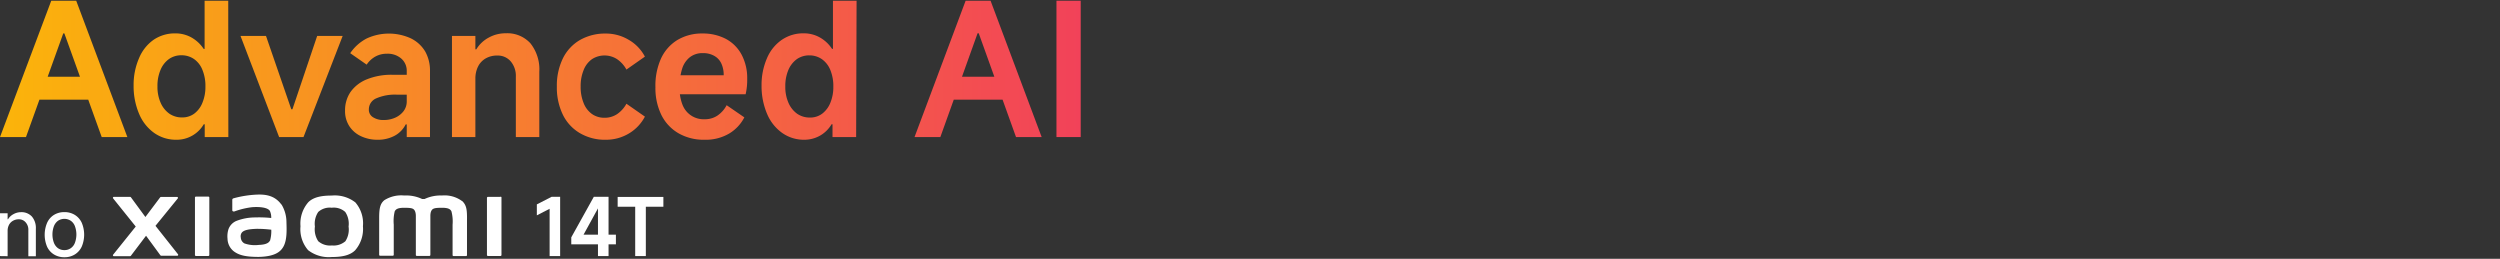
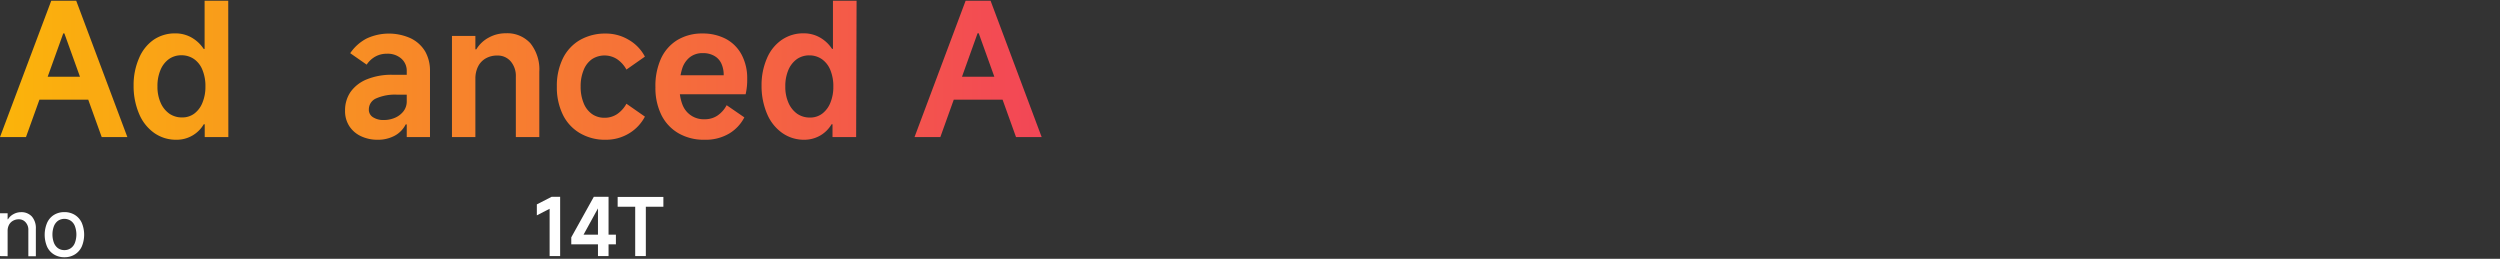
<svg xmlns="http://www.w3.org/2000/svg" width="456" height="47.2" viewBox="0 0 456 47.2">
  <rect x="0" y="0" width="456" height="47.2" fill="#333333" stroke="none" />
  <defs>
    <linearGradient id="a" x1="0.02" y1="12.81" x2="197.12" y2="12.81" gradientUnits="userSpaceOnUse">
      <stop offset="0" stop-color="#fbb40a" />
      <stop offset="1" stop-color="#f24259" />
    </linearGradient>
  </defs>
-   <path d="M60.51,35.67c-1.62,0-3.25.2-4.27,1.21a5.92,5.92,0,0,0-1.43,4.39,5.83,5.83,0,0,0,1.39,4.36,6.15,6.15,0,0,0,4.31,1.25c1.62,0,3.24-.21,4.26-1.22a5.92,5.92,0,0,0,1.43-4.39,5.84,5.84,0,0,0-1.38-4.35A6.12,6.12,0,0,0,60.51,35.67ZM63,44a3.28,3.28,0,0,1-2.46.77A3.28,3.28,0,0,1,58.05,44a3.9,3.9,0,0,1-.61-2.68,3.84,3.84,0,0,1,.61-2.66,3.12,3.12,0,0,1,2.46-.77,3.12,3.12,0,0,1,2.46.77,3.84,3.84,0,0,1,.61,2.66A3.9,3.9,0,0,1,63,44ZM38,35.86H35.74a.18.18,0,0,0-.18.18V46.51a.18.18,0,0,0,.18.18H38a.18.18,0,0,0,.18-.18V36A.18.18,0,0,0,38,35.86Zm-9.64,5.33,4.07-5a.17.17,0,0,0-.13-.27H29.39a.25.25,0,0,0-.18.08l-2.69,3.58L23.89,36a.21.21,0,0,0-.18-.09H20.76a.17.17,0,0,0-.13.27l4.13,5.14-4.13,5.14a.17.17,0,0,0,.13.27h2.95a.22.22,0,0,0,.18-.1L26.64,43l2.61,3.56a.24.24,0,0,0,.18.09h2.91a.17.17,0,0,0,.13-.27Zm55.9-4.53a5.37,5.37,0,0,0-3.65-1,6.83,6.83,0,0,0-3.17.64H77a6.83,6.83,0,0,0-3.28-.64,5.74,5.74,0,0,0-3.62.86c-.76.63-.94,1.48-.94,3.23v6.73a.18.18,0,0,0,.18.17h2.3a.18.18,0,0,0,.18-.17v0s0-4.25,0-5.51A7.57,7.57,0,0,1,72,38.54c.17-.3.43-.64,1.68-.64,1.49,0,1.84.1,2.07.76a2.54,2.54,0,0,1,.1.65v7.2a.18.18,0,0,0,.17.17h2.3a.18.18,0,0,0,.18-.17v-7.2a2.6,2.6,0,0,1,.09-.65c.24-.66.59-.76,2.08-.76,1.24,0,1.51.34,1.67.64A7.29,7.29,0,0,1,82.55,41v5.54a.18.18,0,0,0,.18.17H85a.18.18,0,0,0,.18-.17V40.19C85.2,38.38,85.14,37.45,84.29,36.66Zm-32.94.64c-1.07-1.46-2.54-1.9-4.53-1.8a19.1,19.1,0,0,0-4.22.68c-.23.08-.2.27-.2.39,0,.38,0,1.38,0,1.79,0,.18.22.26.41.2A14.25,14.25,0,0,1,46,37.79c1.18-.09,2.78,0,3.22.67a2.79,2.79,0,0,1,.25,1.3,21.34,21.34,0,0,0-2.91-.1,9.48,9.48,0,0,0-3.4.62,2.6,2.6,0,0,0-1.47,1.48,4.26,4.26,0,0,0-.19,1.79,3,3,0,0,0,1.17,2.31c.93.68,2.09,1,4.51,1,3.22-.07,4.07-1.11,4.5-1.85.72-1.26.6-3.24.57-4.46A6.25,6.25,0,0,0,51.35,37.3Zm-2.1,6.61c-.31.64-1.39.74-2,.76a5.72,5.72,0,0,1-2.63-.27,1.28,1.28,0,0,1-.67-1.09,1.11,1.11,0,0,1,.17-.86c.42-.55,1.51-.66,2.63-.71a20.55,20.55,0,0,1,2.76.16A6.33,6.33,0,0,1,49.25,43.91Zm42.07-8H89a.18.18,0,0,0-.18.18V46.51a.18.18,0,0,0,.18.18h2.29a.18.18,0,0,0,.18-.18V36A.18.18,0,0,0,91.32,35.86Z" style="fill:#fff" />
  <path d="M100.25,46.71V38.08l-2.33,1.2v-2l2.69-1.38h1.56V46.71Z" style="fill:#fff" />
  <path d="M111,46.71h-1.93V36.93h.59l-3.22,5.87h5.9v1.77H104.2V43.29l4.11-7.39H111Z" style="fill:#fff" />
  <path d="M115.86,46.71v-9h-3.2V35.92H121v1.79h-3.2v9Z" style="fill:#fff" />
  <path d="M0,46.71V38.9H1.39V40h.07a2.52,2.52,0,0,1,1-.94,2.8,2.8,0,0,1,1.36-.36,2.58,2.58,0,0,1,2,.8,3.23,3.23,0,0,1,.72,2.24v5H5.17V42a2,2,0,0,0-.49-1.44A1.59,1.59,0,0,0,3.43,40a2.06,2.06,0,0,0-1.06.27,1.82,1.82,0,0,0-.73.75,2.33,2.33,0,0,0-.25,1.11v4.6Z" style="fill:#fff" />
  <path d="M11.74,46.92a3.53,3.53,0,0,1-1.9-.51A3.24,3.24,0,0,1,8.59,45a5.6,5.6,0,0,1,0-4.35A3.24,3.24,0,0,1,9.84,39.2a3.53,3.53,0,0,1,1.9-.51,3.52,3.52,0,0,1,1.91.51,3.32,3.32,0,0,1,1.26,1.43,5.6,5.6,0,0,1,0,4.35,3.32,3.32,0,0,1-1.26,1.43A3.52,3.52,0,0,1,11.74,46.92Zm0-1.3a2,2,0,0,0,1.17-.35,2.07,2.07,0,0,0,.76-1,4.4,4.4,0,0,0,0-3,2.1,2.1,0,0,0-.76-1,2.11,2.11,0,0,0-2.33,0,2.22,2.22,0,0,0-.75,1,4.4,4.4,0,0,0,0,3,2.19,2.19,0,0,0,.75,1A2,2,0,0,0,11.74,45.62Z" style="fill:#fff" />
  <path d="M0,25,9.35.13H13.9L23.23,25H18.55L11.74,6.09h-.2L4.74,25ZM16.9,14,18,18.18H5.44l1-4.18Z" style="fill:url(#a)" />
  <path d="M41.65,25H37.34V22.66h-.17a5.71,5.71,0,0,1-5,2.83,6.88,6.88,0,0,1-4.06-1.25,8.08,8.08,0,0,1-2.74-3.48,12.89,12.89,0,0,1-1-5.17,12.17,12.17,0,0,1,1-5A7.68,7.68,0,0,1,28,7.27a6.87,6.87,0,0,1,4-1.18,5.94,5.94,0,0,1,2.91.74,6.46,6.46,0,0,1,2.24,2.09h.17V.13h4.31Zm-4.18-9.23a7.64,7.64,0,0,0-.54-3,4.37,4.37,0,0,0-1.54-2,4,4,0,0,0-2.3-.69,3.88,3.88,0,0,0-2.27.69,4.61,4.61,0,0,0-1.55,2,7.46,7.46,0,0,0-.55,3,7.16,7.16,0,0,0,.57,2.95,4.79,4.79,0,0,0,1.58,2,4,4,0,0,0,2.36.7,3.64,3.64,0,0,0,2.21-.7,4.61,4.61,0,0,0,1.49-2A7.5,7.5,0,0,0,37.47,15.79Z" style="fill:url(#a)" />
-   <path d="M43.87,6.56h4.65l4.61,13.37h.21L57.85,6.56H62.5L55.36,25H50.91Z" style="fill:url(#a)" />
  <path d="M68.86,25.49a6.94,6.94,0,0,1-3-.64A5.09,5.09,0,0,1,63.71,23a5,5,0,0,1-.77-2.8,5.9,5.9,0,0,1,1-3.43,6.69,6.69,0,0,1,3-2.31,11.84,11.84,0,0,1,4.62-.82h2.63V13a2.94,2.94,0,0,0-1-2.32,3.77,3.77,0,0,0-2.61-.88,4.24,4.24,0,0,0-2.1.51,4.58,4.58,0,0,0-1.6,1.48l-3-2.09a8.19,8.19,0,0,1,3-2.68,9.64,9.64,0,0,1,8-.05,6.19,6.19,0,0,1,2.67,2.41A7.08,7.08,0,0,1,78.43,13V25H74.19V22.69H74a4.79,4.79,0,0,1-2,2.06A6.42,6.42,0,0,1,68.86,25.49ZM70,21.89a5.08,5.08,0,0,0,2-.39,3.93,3.93,0,0,0,1.56-1.16,2.91,2.91,0,0,0,.63-1.89V17.27H72.47a8.53,8.53,0,0,0-3.89.69,2.17,2.17,0,0,0-1.3,2A1.59,1.59,0,0,0,68,21.36,3.43,3.43,0,0,0,70,21.89Z" style="fill:url(#a)" />
  <path d="M82.44,25V6.56h4.27V9h.17a5.83,5.83,0,0,1,2.26-2.14,6.33,6.33,0,0,1,3.1-.79,5.7,5.7,0,0,1,4.51,1.83,7.63,7.63,0,0,1,1.62,5.21V25H94.09V14a4.09,4.09,0,0,0-.94-2.81,3.1,3.1,0,0,0-2.43-1.06,4.16,4.16,0,0,0-2.12.52,3.51,3.51,0,0,0-1.4,1.48,4.89,4.89,0,0,0-.49,2.21V25Z" style="fill:url(#a)" />
  <path d="M110.49,25.49a9,9,0,0,1-4.71-1.2,7.92,7.92,0,0,1-3.12-3.38,11.32,11.32,0,0,1-1.09-5.12,11.32,11.32,0,0,1,1.09-5.12,7.89,7.89,0,0,1,3.12-3.37,9.22,9.22,0,0,1,4.71-1.18,8.07,8.07,0,0,1,4.2,1.15,7.59,7.59,0,0,1,2.94,3.06l-3.37,2.36a5.38,5.38,0,0,0-1.71-1.9,4.21,4.21,0,0,0-4.57,0,4.39,4.39,0,0,0-1.53,2,7.69,7.69,0,0,0-.54,3,7.72,7.72,0,0,0,.54,3,4.42,4.42,0,0,0,1.52,2,3.9,3.9,0,0,0,2.32.69,4.07,4.07,0,0,0,2.26-.66,5.38,5.38,0,0,0,1.71-1.9l3.37,2.35a7.72,7.72,0,0,1-2.94,3.09A8.08,8.08,0,0,1,110.49,25.49Z" style="fill:url(#a)" />
  <path d="M128.51,25.49a9.22,9.22,0,0,1-4.75-1.18A7.94,7.94,0,0,1,120.65,21a11.13,11.13,0,0,1-1.1-5.09,12.05,12.05,0,0,1,1-5.19,7.73,7.73,0,0,1,3-3.42,8.66,8.66,0,0,1,4.56-1.19,9,9,0,0,1,4.32,1,7,7,0,0,1,2.86,2.9,9.12,9.12,0,0,1,1,4.37A11.6,11.6,0,0,1,136,17.2H122.15l.1-3.47H132a4.93,4.93,0,0,0-.42-2.13,3.1,3.1,0,0,0-1.28-1.4,4.07,4.07,0,0,0-2.11-.51,3.73,3.73,0,0,0-2.34.73,4.3,4.3,0,0,0-1.43,2.12,11,11,0,0,0-.47,3.45,8.12,8.12,0,0,0,.52,3.07,4.13,4.13,0,0,0,4.09,2.69,4.08,4.08,0,0,0,2.26-.64,5.23,5.23,0,0,0,1.72-1.92l3.23,2.22A7.38,7.38,0,0,1,133,24.36,8.43,8.43,0,0,1,128.51,25.49Z" style="fill:url(#a)" />
  <path d="M156.16,25h-4.31V22.66h-.17a5.74,5.74,0,0,1-2.12,2.09,5.82,5.82,0,0,1-2.9.74,6.85,6.85,0,0,1-4-1.25,8.1,8.1,0,0,1-2.75-3.48,12.89,12.89,0,0,1-1-5.17,12.17,12.17,0,0,1,1-5,7.68,7.68,0,0,1,2.7-3.33,6.89,6.89,0,0,1,4-1.18,5.91,5.91,0,0,1,2.91.74,6.38,6.38,0,0,1,2.24,2.09h.17V.13h4.31ZM152,15.79a7.64,7.64,0,0,0-.54-3,4.46,4.46,0,0,0-1.55-2,4,4,0,0,0-2.29-.69,3.91,3.91,0,0,0-2.28.69,4.68,4.68,0,0,0-1.55,2,7.46,7.46,0,0,0-.55,3,7.16,7.16,0,0,0,.57,2.95,4.79,4.79,0,0,0,1.58,2,4,4,0,0,0,2.36.7,3.64,3.64,0,0,0,2.21-.7,4.71,4.71,0,0,0,1.5-2A7.5,7.5,0,0,0,152,15.79Z" style="fill:url(#a)" />
  <path d="M166.81,25,176.13.13h4.55L190,25h-4.68l-6.8-18.93h-.21L171.52,25Zm16.87-11,1.11,4.18H172.23l1-4.18Z" style="fill:url(#a)" />
-   <path d="M197.12,25H192.7V.13h4.42Z" style="fill:url(#a)" />
+   <path d="M197.12,25H192.7h4.42Z" style="fill:url(#a)" />
</svg>